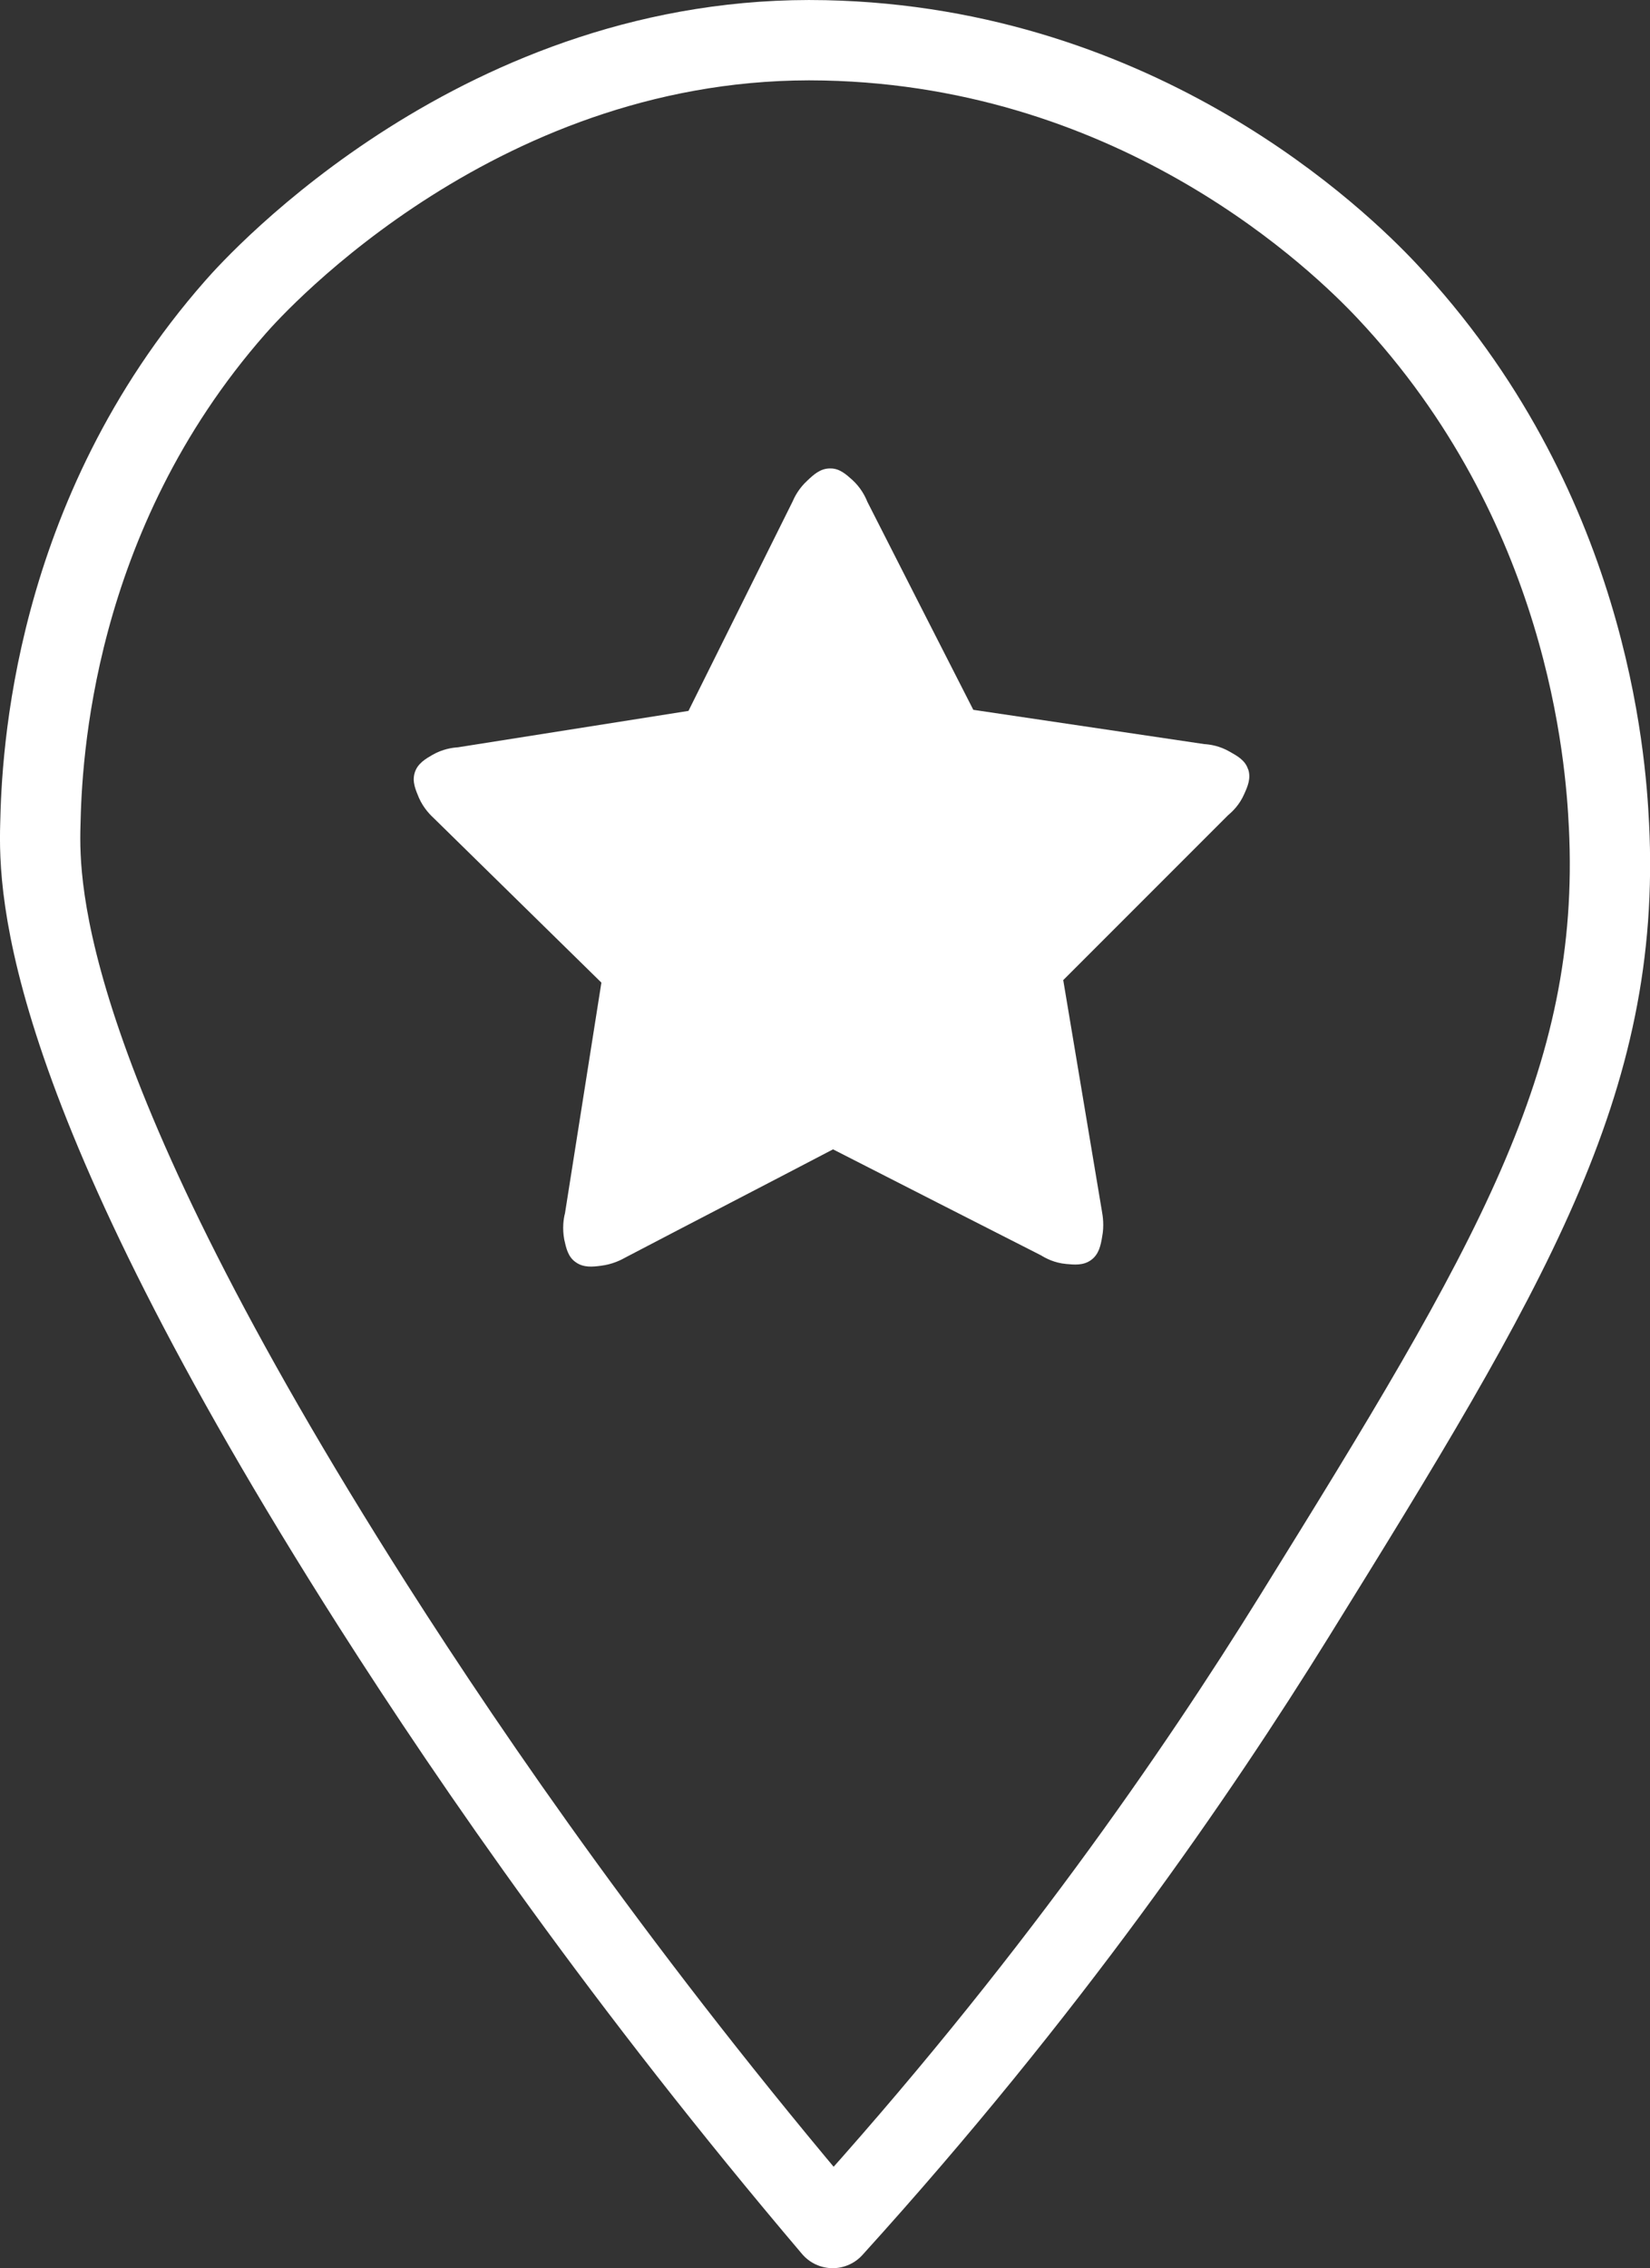
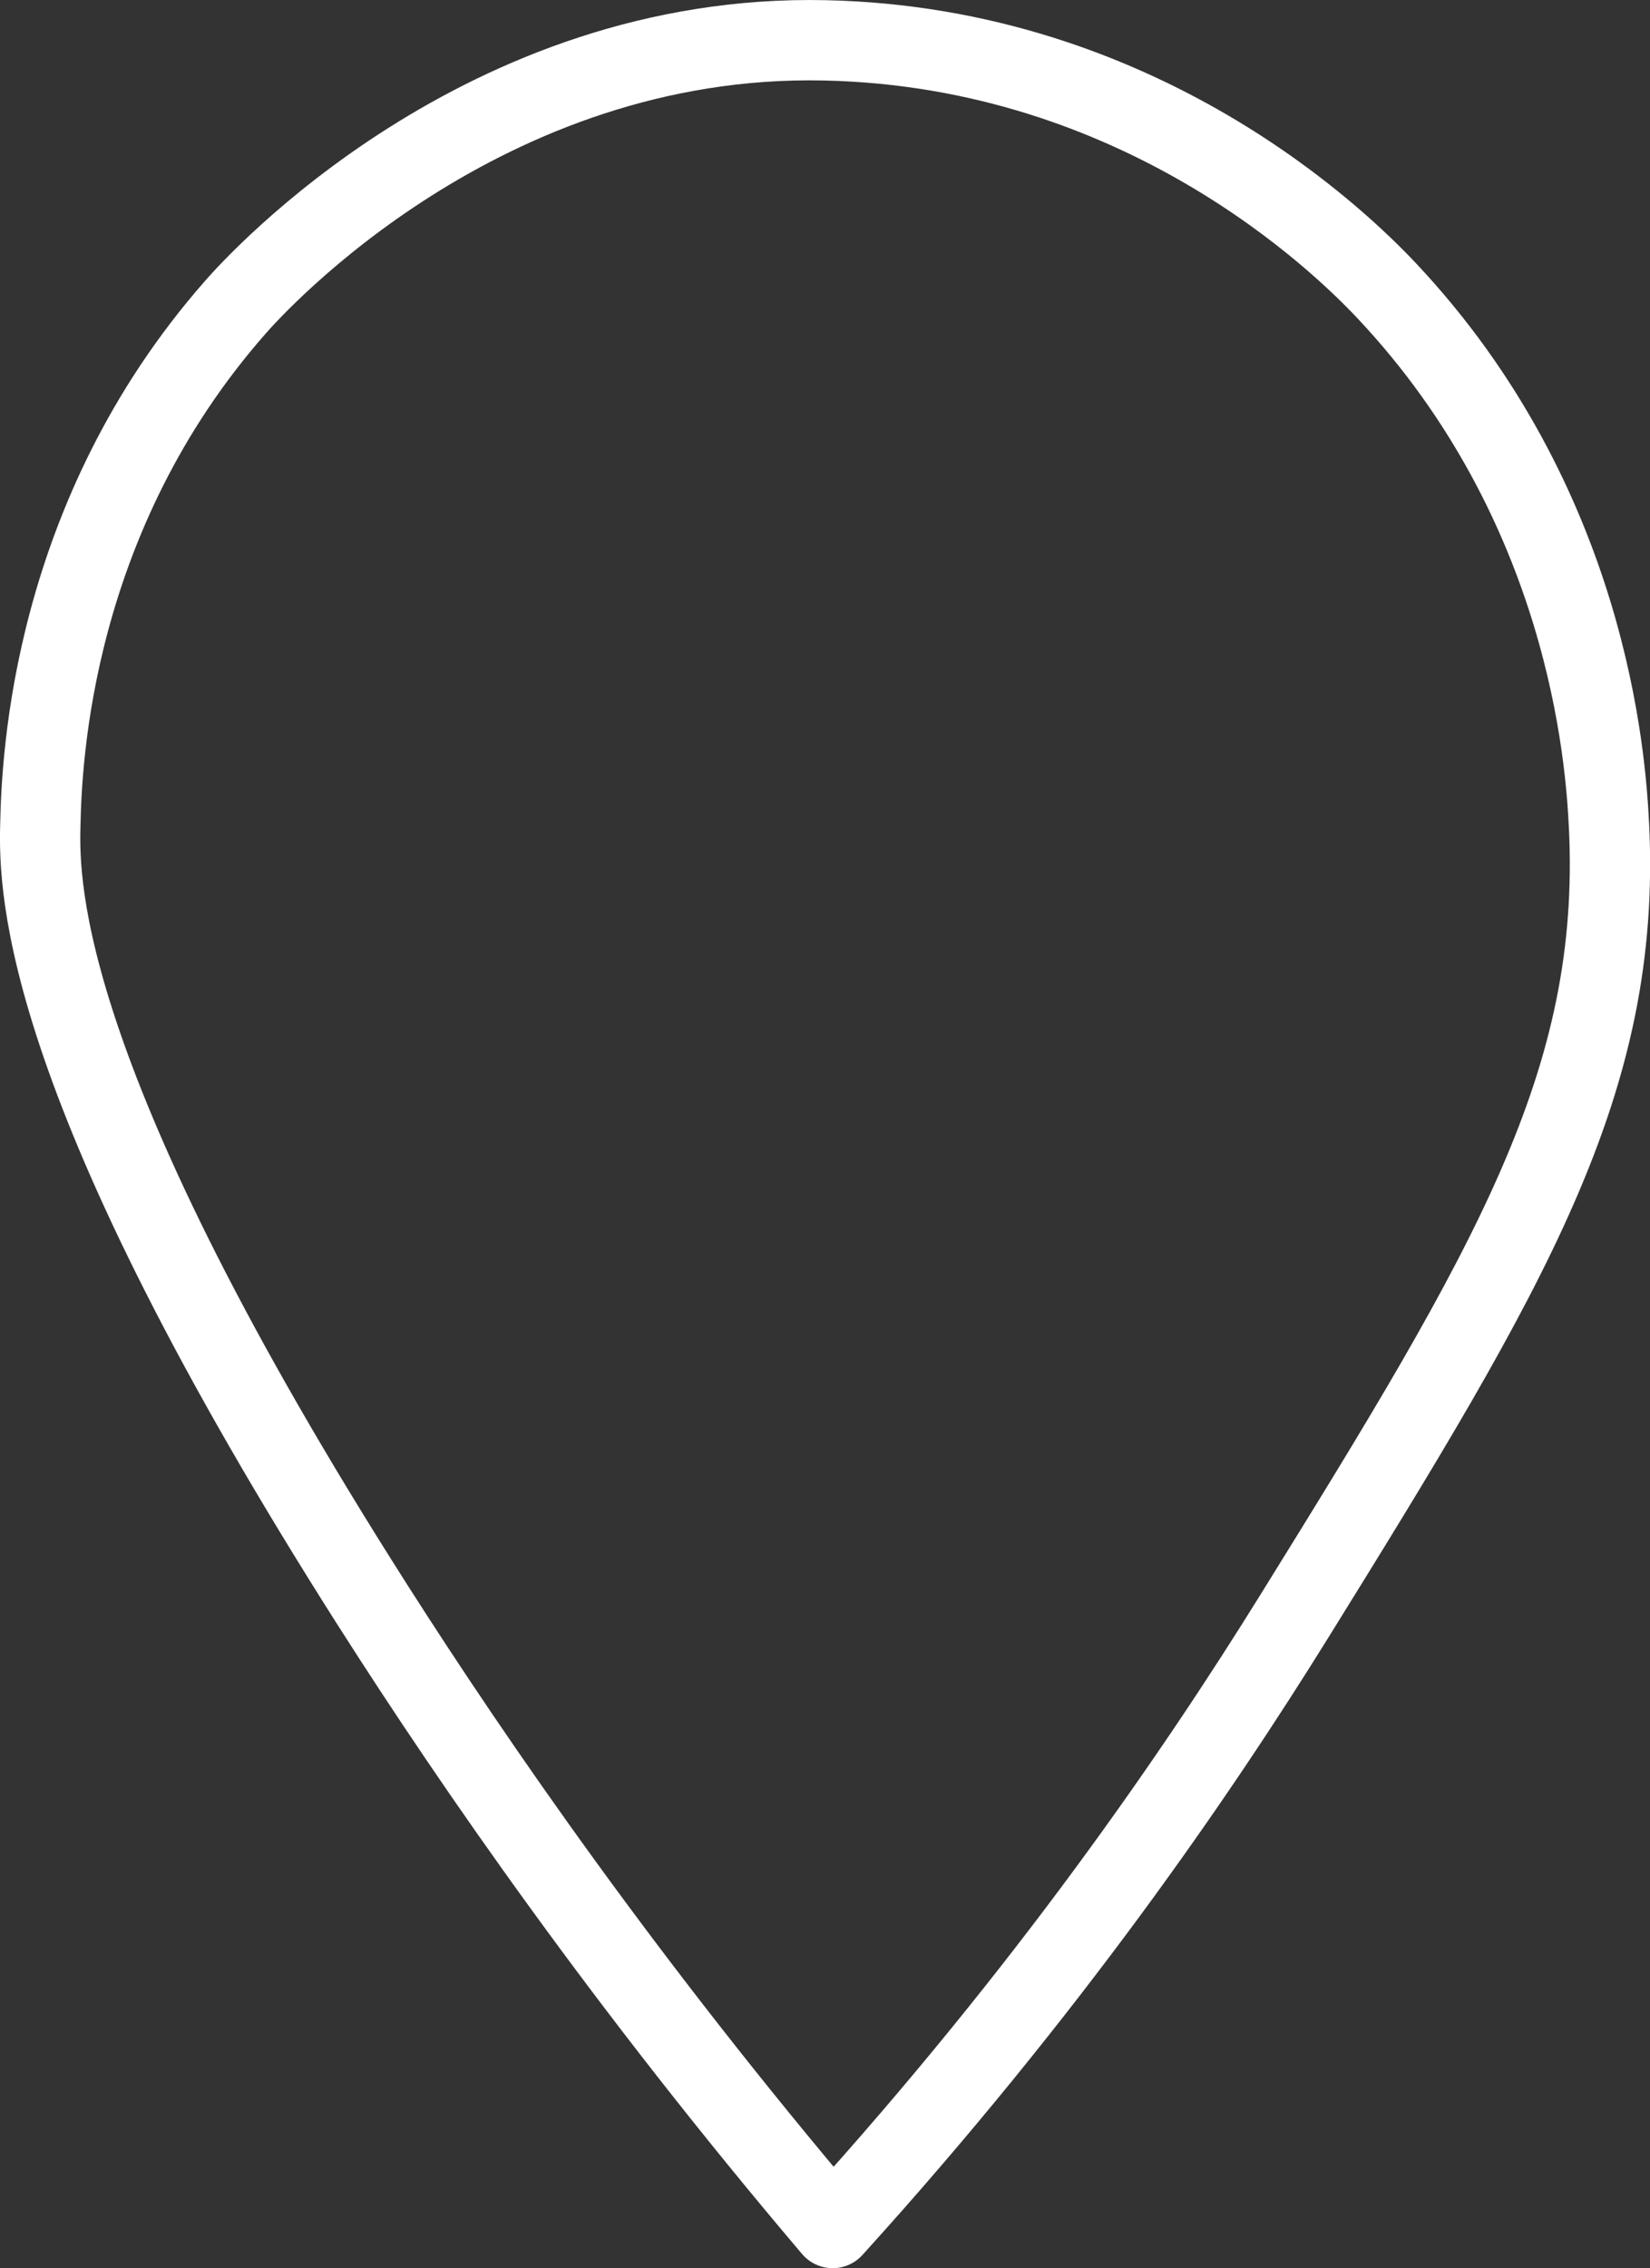
<svg xmlns="http://www.w3.org/2000/svg" id="_レイヤー_2" data-name="レイヤー 2" viewBox="0 0 46.23 63.52">
  <rect x="0" y="0" width="46.23" height="63.52" fill="#333333" stroke="none" />
  <defs>
    <style>
      .cls-1 {
        fill: none;
        stroke: #fff;
        stroke-linecap: round;
        stroke-linejoin: round;
        stroke-width: 2.25px;
      }

      .cls-2 {
        fill: #fff;
        stroke-width: 0px;
      }
    </style>
  </defs>
  <g id="_レイヤー_2-2" data-name="レイヤー 2">
    <g>
      <path class="cls-1" d="M45.08,23.1c.36,7.21-2.75,12.39-8.83,22.19-2.7,4.35-6.87,10.44-12.92,17.11-5.79-6.82-10.01-12.93-12.88-17.43C1.17,30.4,1.08,24.93,1.13,23.1c.04-1.83.31-8.63,5.46-14.49.6-.69,6.95-7.69,16.52-7.48,8.87.19,14.45,5.64,15.74,7.01,5.64,5.99,6.14,13.12,6.23,14.97Z" />
-       <path class="cls-2" d="M34.97,21.55c-.08-.26-.31-.38-.52-.5-.28-.16-.54-.2-.71-.21-2.16-.32-4.31-.64-6.47-.96-.99-1.94-1.98-3.88-2.97-5.83-.06-.15-.18-.39-.42-.61-.17-.15-.36-.33-.63-.32-.27,0-.46.18-.63.34-.24.22-.36.46-.42.6-.97,1.95-1.94,3.9-2.91,5.85-2.15.34-4.31.68-6.46,1.02-.16.01-.43.05-.71.21-.19.11-.42.24-.5.5-.08.26.03.49.12.71.13.29.32.48.44.59,1.56,1.53,3.11,3.05,4.67,4.58-.34,2.15-.68,4.31-1.02,6.46-.04.15-.08.42-.02.74.05.22.1.48.32.63.22.16.48.13.71.1.32-.04.56-.16.7-.24,1.93-1.01,3.87-2.01,5.8-3.02,1.94.99,3.88,1.98,5.83,2.97.13.08.37.21.7.24.22.02.48.05.7-.11.22-.16.27-.41.31-.65.06-.31.02-.58-.01-.74-.36-2.15-.72-4.3-1.08-6.45,1.54-1.54,3.08-3.08,4.62-4.62.12-.1.32-.29.45-.59.09-.2.2-.44.11-.7Z" />
    </g>
  </g>
</svg>